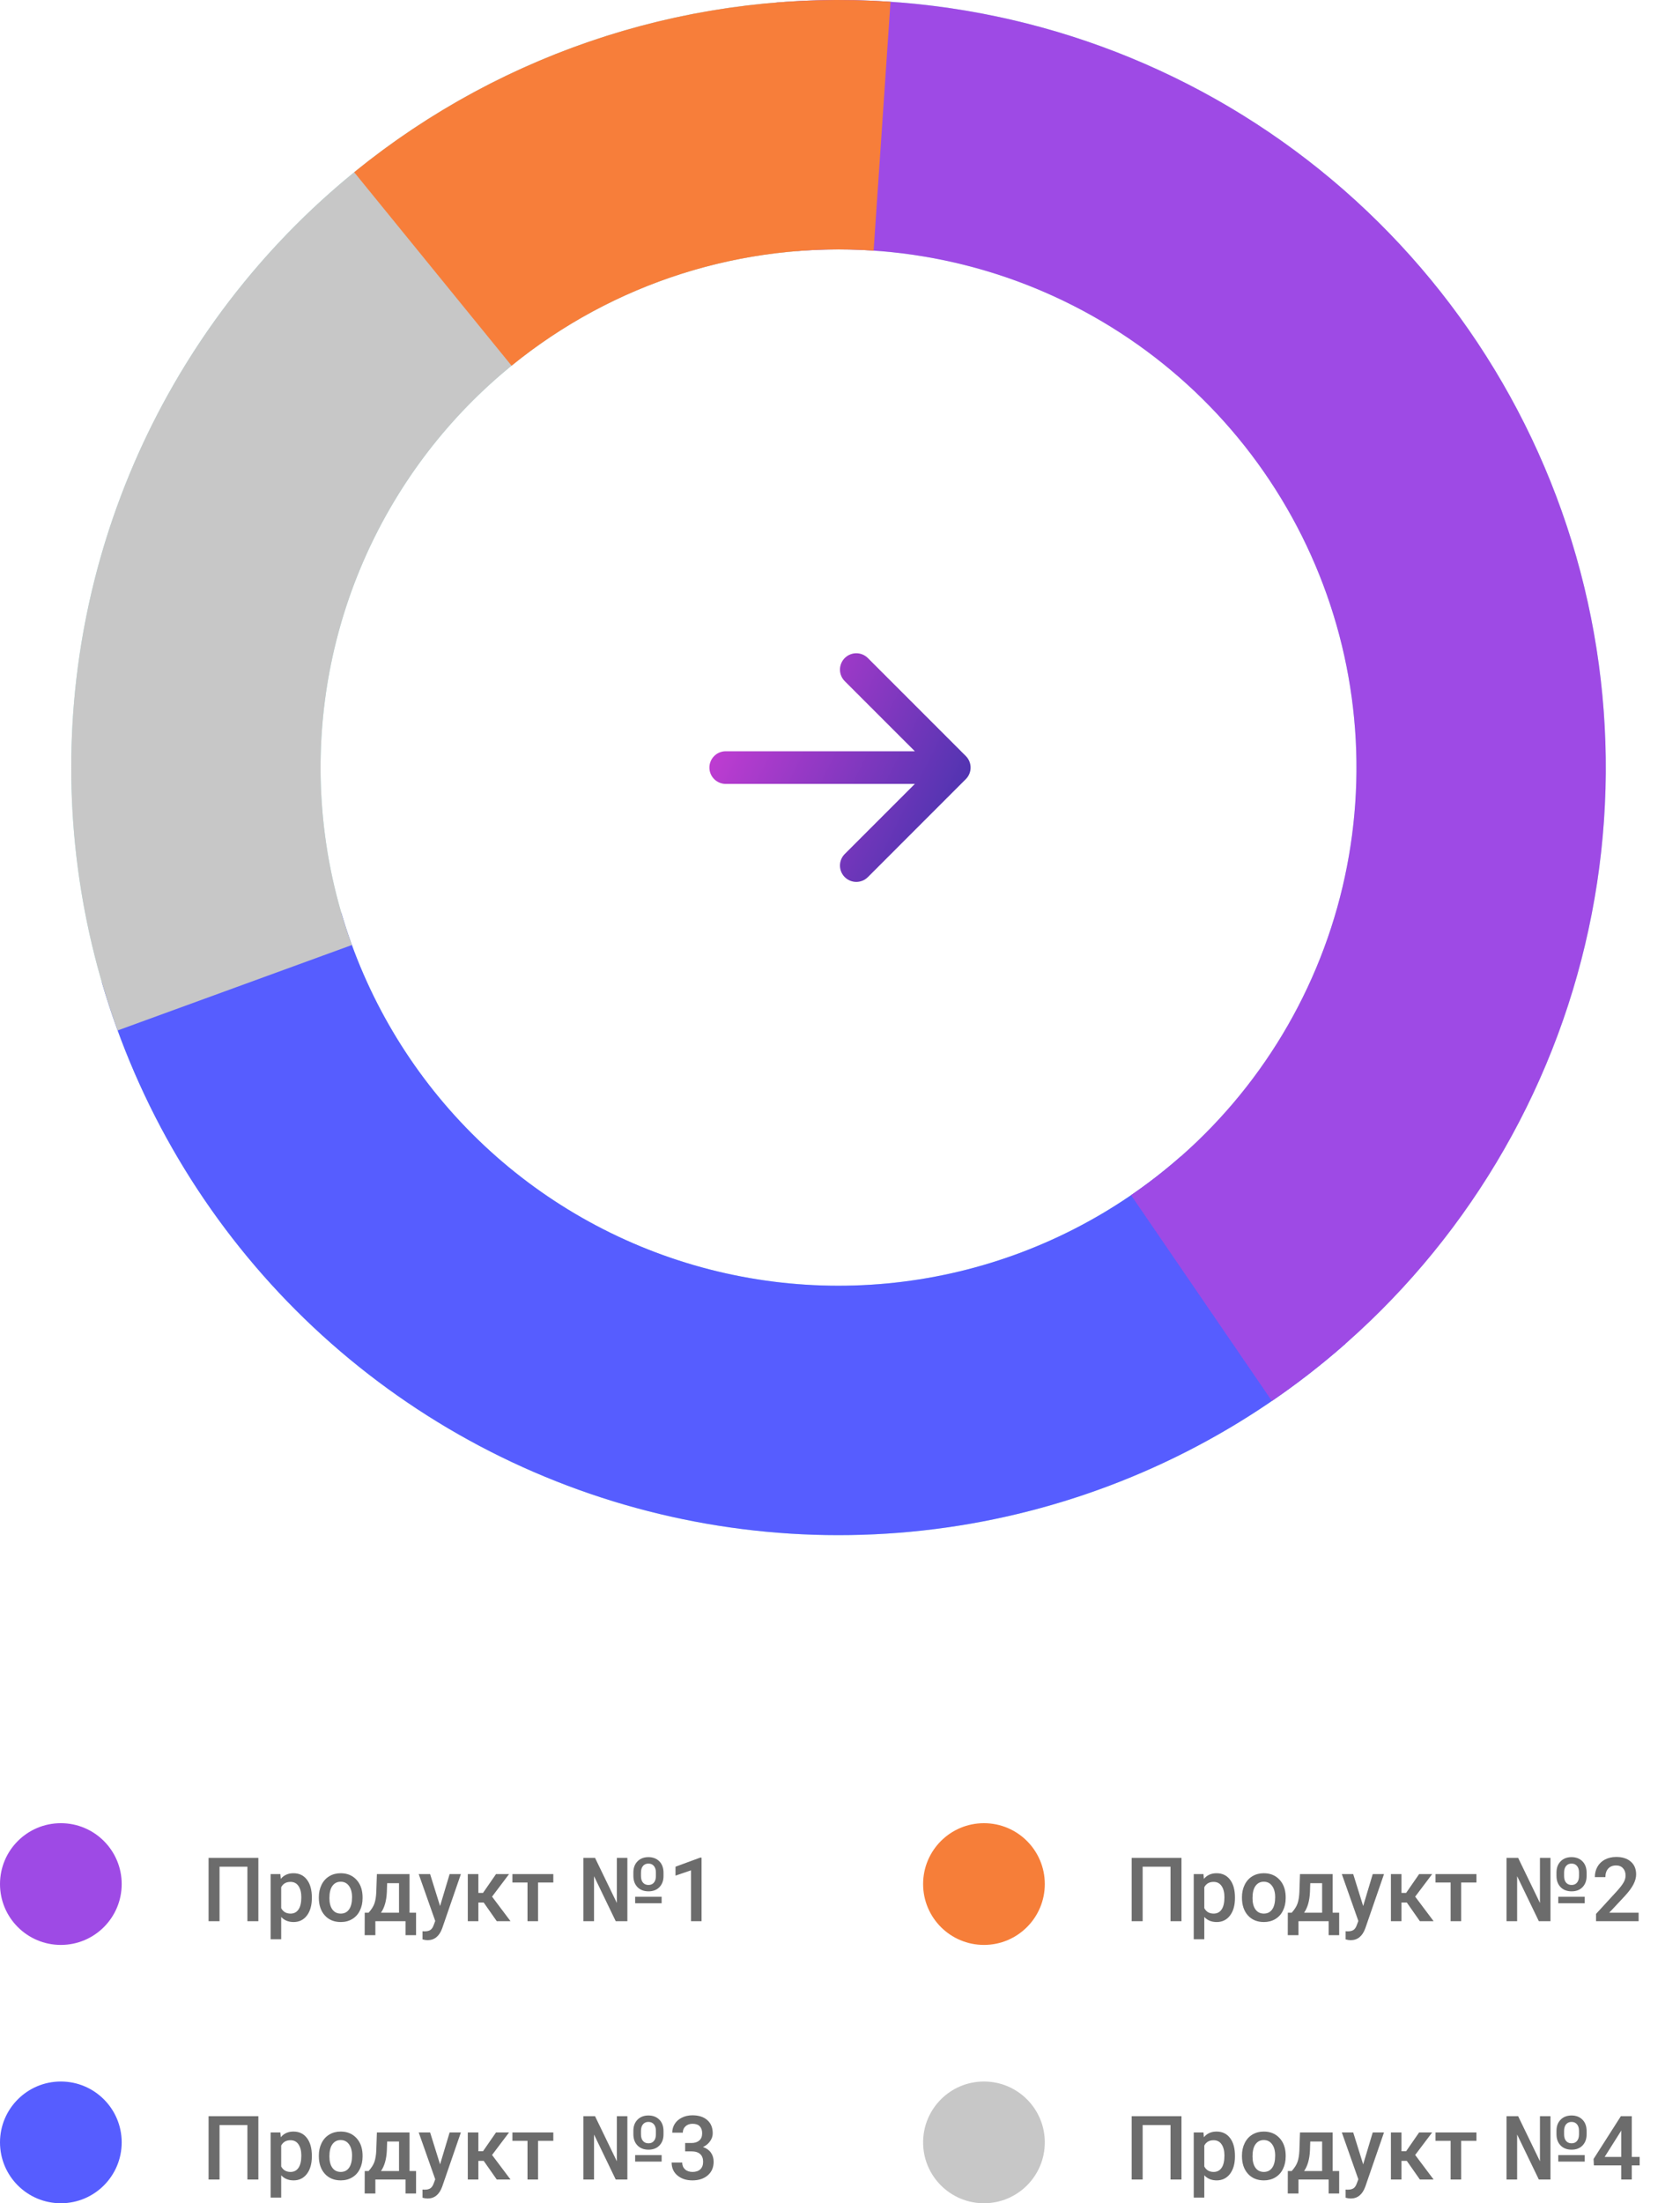
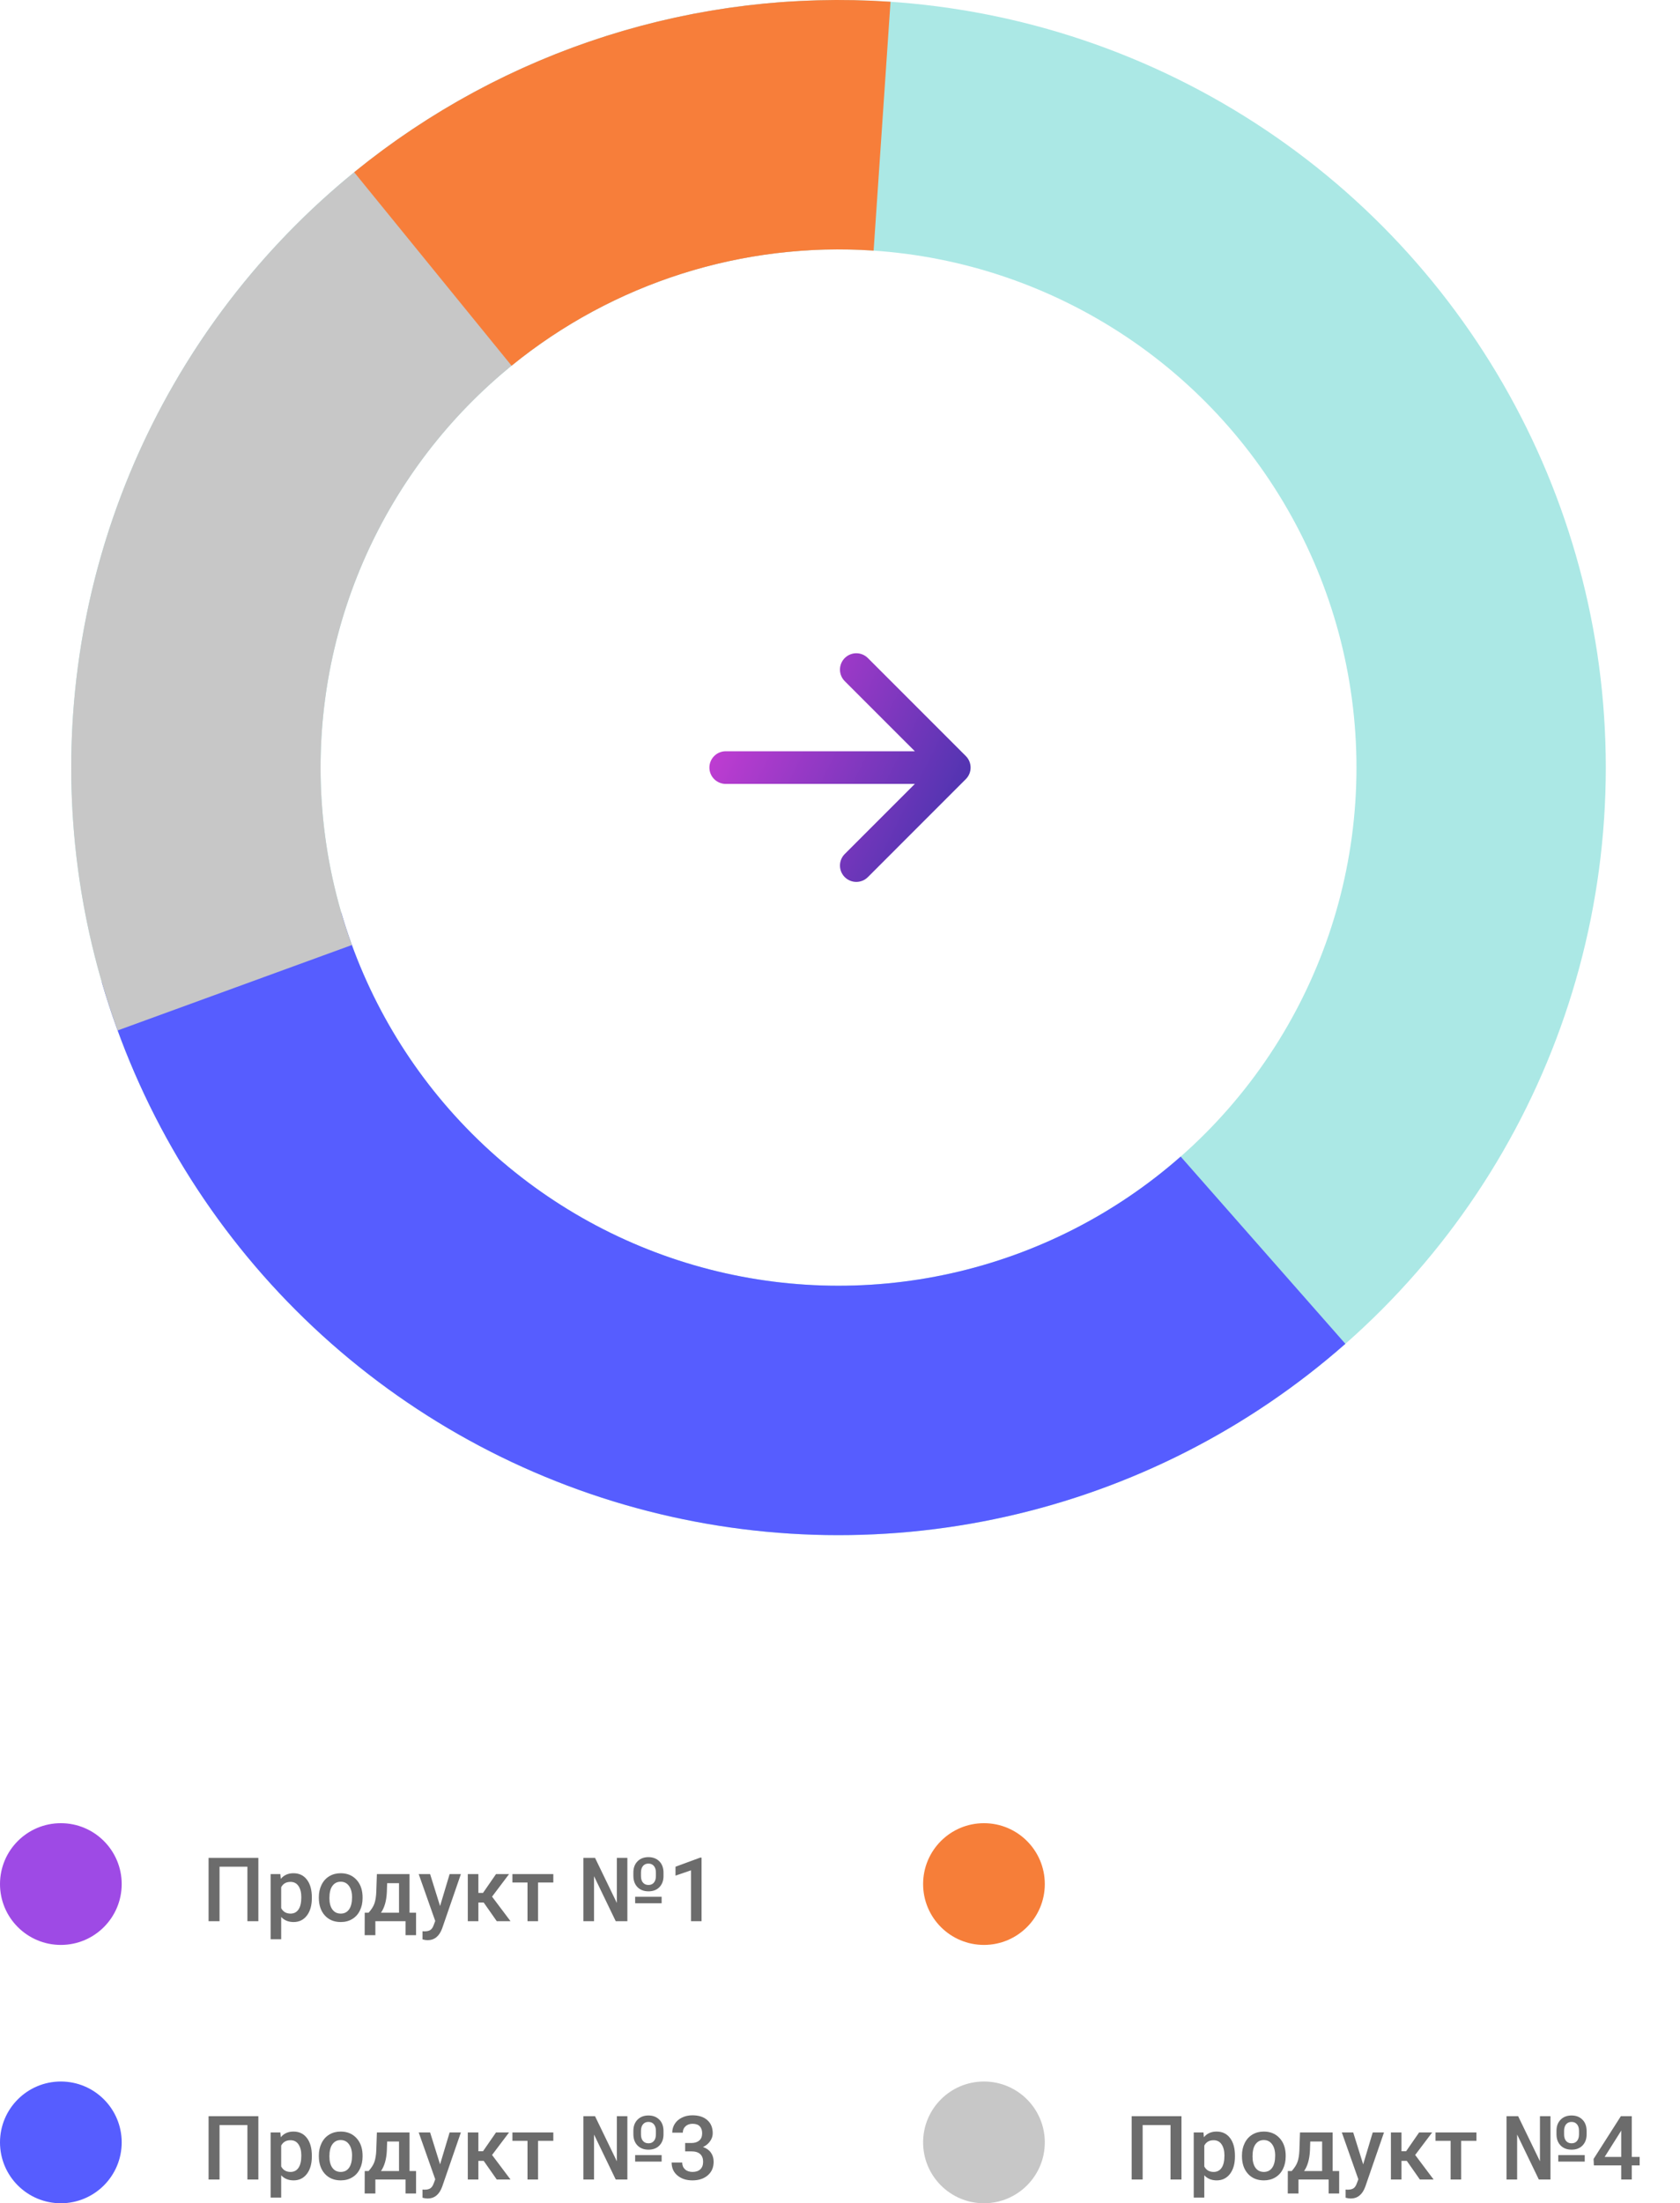
<svg xmlns="http://www.w3.org/2000/svg" width="566" height="742" viewBox="0 0 566 742" fill="none">
  <circle cx="20.5" cy="634.5" r="20.5" fill="#9E4AE5" />
  <path d="M87.043 647H83.352V628.66H73.962V647H70.27V625.672H87.043V647ZM105.061 639.236C105.061 641.688 104.504 643.646 103.391 645.11C102.277 646.565 100.783 647.293 98.908 647.293C97.17 647.293 95.778 646.722 94.733 645.579V653.094H91.174V631.15H94.455L94.602 632.762C95.647 631.492 97.067 630.857 98.864 630.857C100.798 630.857 102.312 631.58 103.405 633.025C104.509 634.461 105.061 636.458 105.061 639.017V639.236ZM101.516 638.929C101.516 637.347 101.198 636.092 100.563 635.164C99.939 634.236 99.04 633.772 97.868 633.772C96.413 633.772 95.368 634.373 94.733 635.574V642.605C95.378 643.836 96.433 644.451 97.897 644.451C99.03 644.451 99.914 643.997 100.549 643.089C101.193 642.171 101.516 640.784 101.516 638.929ZM107.419 638.929C107.419 637.376 107.727 635.979 108.342 634.739C108.957 633.489 109.821 632.532 110.935 631.868C112.048 631.194 113.327 630.857 114.772 630.857C116.911 630.857 118.645 631.546 119.973 632.923C121.311 634.3 122.033 636.126 122.141 638.401L122.155 639.236C122.155 640.799 121.853 642.195 121.247 643.426C120.651 644.656 119.792 645.608 118.669 646.282C117.556 646.956 116.267 647.293 114.802 647.293C112.565 647.293 110.773 646.551 109.426 645.066C108.088 643.572 107.419 641.585 107.419 639.104V638.929ZM110.979 639.236C110.979 640.867 111.315 642.146 111.989 643.074C112.663 643.992 113.601 644.451 114.802 644.451C116.003 644.451 116.936 643.982 117.6 643.045C118.273 642.107 118.61 640.735 118.61 638.929C118.61 637.327 118.264 636.058 117.57 635.12C116.887 634.183 115.954 633.714 114.772 633.714C113.61 633.714 112.688 634.178 112.004 635.105C111.32 636.023 110.979 637.4 110.979 639.236ZM124.177 644.158C125.163 643.055 125.822 642.01 126.154 641.023C126.496 640.027 126.701 638.758 126.77 637.215L126.975 631.15H137.976V644.158H140.173V651.717H136.628V647H126.462V651.717H122.858L122.873 644.158H124.177ZM128.352 644.158H134.431V634.212H130.432L130.329 637.244C130.192 640.154 129.533 642.459 128.352 644.158ZM148.259 641.902L151.481 631.15H155.275L148.977 649.402C148.01 652.068 146.369 653.401 144.055 653.401C143.537 653.401 142.966 653.313 142.341 653.138V650.384L143.015 650.428C143.913 650.428 144.587 650.262 145.036 649.93C145.495 649.607 145.856 649.061 146.12 648.289L146.633 646.927L141.066 631.15H144.904L148.259 641.902ZM162.966 640.73H161.164V647H157.604V631.15H161.164V637.479H162.731L167.111 631.15H171.506L165.778 638.738L171.989 647H167.36L162.966 640.73ZM186.418 633.978H181.276V647H177.717V633.978H172.634V631.15H186.418V633.978ZM222.907 640.965H213.986V638.782H222.907V640.965ZM213.386 630.594C213.386 629.041 213.85 627.796 214.777 626.858C215.705 625.911 216.931 625.438 218.454 625.438C219.978 625.438 221.203 625.906 222.131 626.844C223.068 627.781 223.537 629.061 223.537 630.682V631.824C223.537 633.348 223.083 634.583 222.175 635.53C221.267 636.478 220.036 636.951 218.483 636.951C216.931 636.951 215.69 636.478 214.763 635.53C213.845 634.583 213.386 633.318 213.386 631.736V630.594ZM215.949 631.824C215.949 632.762 216.174 633.494 216.623 634.021C217.072 634.549 217.692 634.812 218.483 634.812C219.255 634.812 219.86 634.549 220.3 634.021C220.749 633.494 220.974 632.747 220.974 631.78V630.594C220.974 629.666 220.749 628.938 220.3 628.411C219.851 627.874 219.235 627.605 218.454 627.605C217.683 627.605 217.072 627.874 216.623 628.411C216.174 628.938 215.949 629.681 215.949 630.638V631.824ZM211.364 647H207.438L200.129 631.854V647H196.555V625.672H200.466L207.819 640.862V625.672H211.364V647ZM236.354 647H232.81V629.876L227.58 631.663V628.66L235.9 625.599H236.354V647Z" fill="#6C6C6C" />
  <circle cx="331.5" cy="634.5" r="20.5" fill="#F67E39" />
-   <path d="M398.043 647H394.352V628.66H384.962V647H381.271V625.672H398.043V647ZM416.061 639.236C416.061 641.688 415.504 643.646 414.391 645.11C413.277 646.565 411.783 647.293 409.908 647.293C408.17 647.293 406.778 646.722 405.733 645.579V653.094H402.174V631.15H405.455L405.602 632.762C406.646 631.492 408.067 630.857 409.864 630.857C411.798 630.857 413.312 631.58 414.405 633.025C415.509 634.461 416.061 636.458 416.061 639.017V639.236ZM412.516 638.929C412.516 637.347 412.198 636.092 411.563 635.164C410.938 634.236 410.04 633.772 408.868 633.772C407.413 633.772 406.368 634.373 405.733 635.574V642.605C406.378 643.836 407.433 644.451 408.897 644.451C410.03 644.451 410.914 643.997 411.549 643.089C412.193 642.171 412.516 640.784 412.516 638.929ZM418.419 638.929C418.419 637.376 418.727 635.979 419.342 634.739C419.957 633.489 420.821 632.532 421.935 631.868C423.048 631.194 424.327 630.857 425.772 630.857C427.911 630.857 429.645 631.546 430.973 632.923C432.311 634.3 433.033 636.126 433.141 638.401L433.155 639.236C433.155 640.799 432.853 642.195 432.247 643.426C431.651 644.656 430.792 645.608 429.669 646.282C428.556 646.956 427.267 647.293 425.802 647.293C423.565 647.293 421.773 646.551 420.426 645.066C419.088 643.572 418.419 641.585 418.419 639.104V638.929ZM421.979 639.236C421.979 640.867 422.315 642.146 422.989 643.074C423.663 643.992 424.601 644.451 425.802 644.451C427.003 644.451 427.936 643.982 428.6 643.045C429.273 642.107 429.61 640.735 429.61 638.929C429.61 637.327 429.264 636.058 428.57 635.12C427.887 634.183 426.954 633.714 425.772 633.714C424.61 633.714 423.688 634.178 423.004 635.105C422.32 636.023 421.979 637.4 421.979 639.236ZM435.177 644.158C436.163 643.055 436.822 642.01 437.154 641.023C437.496 640.027 437.701 638.758 437.77 637.215L437.975 631.15H448.976V644.158H451.173V651.717H447.628V647H437.462V651.717H433.858L433.873 644.158H435.177ZM439.352 644.158H445.431V634.212H441.432L441.329 637.244C441.192 640.154 440.533 642.459 439.352 644.158ZM459.259 641.902L462.481 631.15H466.275L459.977 649.402C459.01 652.068 457.369 653.401 455.055 653.401C454.537 653.401 453.966 653.313 453.341 653.138V650.384L454.015 650.428C454.913 650.428 455.587 650.262 456.036 649.93C456.495 649.607 456.856 649.061 457.12 648.289L457.633 646.927L452.066 631.15H455.904L459.259 641.902ZM473.966 640.73H472.164V647H468.604V631.15H472.164V637.479H473.731L478.111 631.15H482.506L476.778 638.738L482.989 647H478.36L473.966 640.73ZM497.418 633.978H492.276V647H488.717V633.978H483.634V631.15H497.418V633.978ZM533.907 640.965H524.986V638.782H533.907V640.965ZM524.386 630.594C524.386 629.041 524.85 627.796 525.777 626.858C526.705 625.911 527.931 625.438 529.454 625.438C530.978 625.438 532.203 625.906 533.131 626.844C534.068 627.781 534.537 629.061 534.537 630.682V631.824C534.537 633.348 534.083 634.583 533.175 635.53C532.267 636.478 531.036 636.951 529.483 636.951C527.931 636.951 526.69 636.478 525.763 635.53C524.845 634.583 524.386 633.318 524.386 631.736V630.594ZM526.949 631.824C526.949 632.762 527.174 633.494 527.623 634.021C528.072 634.549 528.692 634.812 529.483 634.812C530.255 634.812 530.86 634.549 531.3 634.021C531.749 633.494 531.974 632.747 531.974 631.78V630.594C531.974 629.666 531.749 628.938 531.3 628.411C530.851 627.874 530.235 627.605 529.454 627.605C528.683 627.605 528.072 627.874 527.623 628.411C527.174 628.938 526.949 629.681 526.949 630.638V631.824ZM522.364 647H518.438L511.129 631.854V647H507.555V625.672H511.466L518.819 640.862V625.672H522.364V647ZM552.057 647H537.716V644.554L544.82 636.805C545.846 635.662 546.573 634.71 547.003 633.948C547.442 633.177 547.662 632.405 547.662 631.634C547.662 630.618 547.374 629.798 546.798 629.173C546.231 628.548 545.465 628.235 544.498 628.235C543.346 628.235 542.452 628.587 541.817 629.29C541.183 629.993 540.865 630.955 540.865 632.176H537.306C537.306 630.877 537.599 629.71 538.185 628.675C538.78 627.63 539.625 626.819 540.719 626.243C541.822 625.667 543.092 625.379 544.527 625.379C546.598 625.379 548.229 625.901 549.42 626.946C550.621 627.981 551.222 629.417 551.222 631.253C551.222 632.317 550.919 633.436 550.313 634.607C549.718 635.77 548.736 637.093 547.369 638.577L542.154 644.158H552.057V647Z" fill="#6C6C6C" />
  <circle cx="20.5" cy="721.5" r="20.5" fill="#565DFF" />
  <path d="M87.043 734H83.352V715.66H73.962V734H70.27V712.672H87.043V734ZM105.061 726.236C105.061 728.688 104.504 730.646 103.391 732.11C102.277 733.565 100.783 734.293 98.908 734.293C97.17 734.293 95.778 733.722 94.733 732.579V740.094H91.174V718.15H94.455L94.602 719.762C95.647 718.492 97.067 717.857 98.864 717.857C100.798 717.857 102.312 718.58 103.405 720.025C104.509 721.461 105.061 723.458 105.061 726.017V726.236ZM101.516 725.929C101.516 724.347 101.198 723.092 100.563 722.164C99.939 721.236 99.04 720.772 97.868 720.772C96.413 720.772 95.368 721.373 94.733 722.574V729.605C95.378 730.836 96.433 731.451 97.897 731.451C99.03 731.451 99.914 730.997 100.549 730.089C101.193 729.171 101.516 727.784 101.516 725.929ZM107.419 725.929C107.419 724.376 107.727 722.979 108.342 721.739C108.957 720.489 109.821 719.532 110.935 718.868C112.048 718.194 113.327 717.857 114.772 717.857C116.911 717.857 118.645 718.546 119.973 719.923C121.311 721.3 122.033 723.126 122.141 725.401L122.155 726.236C122.155 727.799 121.853 729.195 121.247 730.426C120.651 731.656 119.792 732.608 118.669 733.282C117.556 733.956 116.267 734.293 114.802 734.293C112.565 734.293 110.773 733.551 109.426 732.066C108.088 730.572 107.419 728.585 107.419 726.104V725.929ZM110.979 726.236C110.979 727.867 111.315 729.146 111.989 730.074C112.663 730.992 113.601 731.451 114.802 731.451C116.003 731.451 116.936 730.982 117.6 730.045C118.273 729.107 118.61 727.735 118.61 725.929C118.61 724.327 118.264 723.058 117.57 722.12C116.887 721.183 115.954 720.714 114.772 720.714C113.61 720.714 112.688 721.178 112.004 722.105C111.32 723.023 110.979 724.4 110.979 726.236ZM124.177 731.158C125.163 730.055 125.822 729.01 126.154 728.023C126.496 727.027 126.701 725.758 126.77 724.215L126.975 718.15H137.976V731.158H140.173V738.717H136.628V734H126.462V738.717H122.858L122.873 731.158H124.177ZM128.352 731.158H134.431V721.212H130.432L130.329 724.244C130.192 727.154 129.533 729.459 128.352 731.158ZM148.259 728.902L151.481 718.15H155.275L148.977 736.402C148.01 739.068 146.369 740.401 144.055 740.401C143.537 740.401 142.966 740.313 142.341 740.138V737.384L143.015 737.428C143.913 737.428 144.587 737.262 145.036 736.93C145.495 736.607 145.856 736.061 146.12 735.289L146.633 733.927L141.066 718.15H144.904L148.259 728.902ZM162.966 727.73H161.164V734H157.604V718.15H161.164V724.479H162.731L167.111 718.15H171.506L165.778 725.738L171.989 734H167.36L162.966 727.73ZM186.418 720.978H181.276V734H177.717V720.978H172.634V718.15H186.418V720.978ZM222.907 727.965H213.986V725.782H222.907V727.965ZM213.386 717.594C213.386 716.041 213.85 714.796 214.777 713.858C215.705 712.911 216.931 712.438 218.454 712.438C219.978 712.438 221.203 712.906 222.131 713.844C223.068 714.781 223.537 716.061 223.537 717.682V718.824C223.537 720.348 223.083 721.583 222.175 722.53C221.267 723.478 220.036 723.951 218.483 723.951C216.931 723.951 215.69 723.478 214.763 722.53C213.845 721.583 213.386 720.318 213.386 718.736V717.594ZM215.949 718.824C215.949 719.762 216.174 720.494 216.623 721.021C217.072 721.549 217.692 721.812 218.483 721.812C219.255 721.812 219.86 721.549 220.3 721.021C220.749 720.494 220.974 719.747 220.974 718.78V717.594C220.974 716.666 220.749 715.938 220.3 715.411C219.851 714.874 219.235 714.605 218.454 714.605C217.683 714.605 217.072 714.874 216.623 715.411C216.174 715.938 215.949 716.681 215.949 717.638V718.824ZM211.364 734H207.438L200.129 718.854V734H196.555V712.672H200.466L207.819 727.862V712.672H211.364V734ZM230.832 721.71H233C234.094 721.7 234.958 721.417 235.593 720.86C236.237 720.304 236.56 719.498 236.56 718.443C236.56 717.428 236.291 716.642 235.754 716.085C235.227 715.519 234.416 715.235 233.322 715.235C232.365 715.235 231.579 715.514 230.964 716.07C230.349 716.617 230.041 717.335 230.041 718.224H226.481C226.481 717.13 226.77 716.134 227.346 715.235C227.932 714.337 228.742 713.639 229.777 713.141C230.822 712.633 231.989 712.379 233.278 712.379C235.407 712.379 237.077 712.916 238.288 713.99C239.509 715.055 240.119 716.539 240.119 718.443C240.119 719.4 239.812 720.304 239.196 721.153C238.591 721.993 237.805 722.628 236.838 723.058C238.01 723.458 238.898 724.088 239.504 724.947C240.119 725.807 240.427 726.832 240.427 728.023C240.427 729.938 239.768 731.461 238.449 732.594C237.141 733.727 235.417 734.293 233.278 734.293C231.228 734.293 229.548 733.746 228.239 732.652C226.931 731.559 226.276 730.104 226.276 728.287H229.836C229.836 729.225 230.148 729.986 230.773 730.572C231.408 731.158 232.258 731.451 233.322 731.451C234.426 731.451 235.295 731.158 235.93 730.572C236.564 729.986 236.882 729.137 236.882 728.023C236.882 726.9 236.55 726.036 235.886 725.431C235.222 724.825 234.235 724.522 232.927 724.522H230.832V721.71Z" fill="#6C6C6C" />
  <circle cx="331.5" cy="721.5" r="20.5" fill="#C7C7C7" />
  <path d="M398.043 734H394.352V715.66H384.962V734H381.271V712.672H398.043V734ZM416.061 726.236C416.061 728.688 415.504 730.646 414.391 732.11C413.277 733.565 411.783 734.293 409.908 734.293C408.17 734.293 406.778 733.722 405.733 732.579V740.094H402.174V718.15H405.455L405.602 719.762C406.646 718.492 408.067 717.857 409.864 717.857C411.798 717.857 413.312 718.58 414.405 720.025C415.509 721.461 416.061 723.458 416.061 726.017V726.236ZM412.516 725.929C412.516 724.347 412.198 723.092 411.563 722.164C410.938 721.236 410.04 720.772 408.868 720.772C407.413 720.772 406.368 721.373 405.733 722.574V729.605C406.378 730.836 407.433 731.451 408.897 731.451C410.03 731.451 410.914 730.997 411.549 730.089C412.193 729.171 412.516 727.784 412.516 725.929ZM418.419 725.929C418.419 724.376 418.727 722.979 419.342 721.739C419.957 720.489 420.821 719.532 421.935 718.868C423.048 718.194 424.327 717.857 425.772 717.857C427.911 717.857 429.645 718.546 430.973 719.923C432.311 721.3 433.033 723.126 433.141 725.401L433.155 726.236C433.155 727.799 432.853 729.195 432.247 730.426C431.651 731.656 430.792 732.608 429.669 733.282C428.556 733.956 427.267 734.293 425.802 734.293C423.565 734.293 421.773 733.551 420.426 732.066C419.088 730.572 418.419 728.585 418.419 726.104V725.929ZM421.979 726.236C421.979 727.867 422.315 729.146 422.989 730.074C423.663 730.992 424.601 731.451 425.802 731.451C427.003 731.451 427.936 730.982 428.6 730.045C429.273 729.107 429.61 727.735 429.61 725.929C429.61 724.327 429.264 723.058 428.57 722.12C427.887 721.183 426.954 720.714 425.772 720.714C424.61 720.714 423.688 721.178 423.004 722.105C422.32 723.023 421.979 724.4 421.979 726.236ZM435.177 731.158C436.163 730.055 436.822 729.01 437.154 728.023C437.496 727.027 437.701 725.758 437.77 724.215L437.975 718.15H448.976V731.158H451.173V738.717H447.628V734H437.462V738.717H433.858L433.873 731.158H435.177ZM439.352 731.158H445.431V721.212H441.432L441.329 724.244C441.192 727.154 440.533 729.459 439.352 731.158ZM459.259 728.902L462.481 718.15H466.275L459.977 736.402C459.01 739.068 457.369 740.401 455.055 740.401C454.537 740.401 453.966 740.313 453.341 740.138V737.384L454.015 737.428C454.913 737.428 455.587 737.262 456.036 736.93C456.495 736.607 456.856 736.061 457.12 735.289L457.633 733.927L452.066 718.15H455.904L459.259 728.902ZM473.966 727.73H472.164V734H468.604V718.15H472.164V724.479H473.731L478.111 718.15H482.506L476.778 725.738L482.989 734H478.36L473.966 727.73ZM497.418 720.978H492.276V734H488.717V720.978H483.634V718.15H497.418V720.978ZM533.907 727.965H524.986V725.782H533.907V727.965ZM524.386 717.594C524.386 716.041 524.85 714.796 525.777 713.858C526.705 712.911 527.931 712.438 529.454 712.438C530.978 712.438 532.203 712.906 533.131 713.844C534.068 714.781 534.537 716.061 534.537 717.682V718.824C534.537 720.348 534.083 721.583 533.175 722.53C532.267 723.478 531.036 723.951 529.483 723.951C527.931 723.951 526.69 723.478 525.763 722.53C524.845 721.583 524.386 720.318 524.386 718.736V717.594ZM526.949 718.824C526.949 719.762 527.174 720.494 527.623 721.021C528.072 721.549 528.692 721.812 529.483 721.812C530.255 721.812 530.86 721.549 531.3 721.021C531.749 720.494 531.974 719.747 531.974 718.78V717.594C531.974 716.666 531.749 715.938 531.3 715.411C530.851 714.874 530.235 714.605 529.454 714.605C528.683 714.605 528.072 714.874 527.623 715.411C527.174 715.938 526.949 716.681 526.949 717.638V718.824ZM522.364 734H518.438L511.129 718.854V734H507.555V712.672H511.466L518.819 727.862V712.672H522.364V734ZM549.757 726.397H552.408V729.254H549.757V734H546.197V729.254H536.983L536.881 727.086L546.08 712.672H549.757V726.397ZM540.616 726.397H546.197V717.491L545.934 717.96L540.616 726.397Z" fill="#6C6C6C" />
  <circle cx="282.5" cy="258.5" r="216.5" stroke="#ABE8E5" stroke-width="84" />
  <path d="M425.519 421.035C398.162 445.108 365.171 461.885 329.603 469.814C294.036 477.742 257.042 476.564 222.051 466.39C187.06 456.215 155.203 437.373 129.432 411.609C103.661 385.845 84.81 353.993 74.626 319.005" stroke="#565DFF" stroke-width="84" />
-   <path d="M404.785 437.158C444.175 410.197 473.551 370.973 488.343 325.589C503.135 280.205 502.513 231.204 486.574 186.21C470.636 141.215 440.274 102.75 400.212 76.797C360.15 50.843 312.634 38.858 265.055 42.704" stroke="#9E4AE5" stroke-width="84" />
  <path d="M269.959 42.364C236.263 44.319 203.491 54.125 174.259 71C145.027 87.875 120.146 111.351 101.602 139.554C83.058 167.756 71.365 199.904 67.457 233.43C63.548 266.955 67.532 300.931 79.091 332.643" stroke="#C7C7C7" stroke-width="84" />
  <path d="M297.174 42.498C242.459 38.781 188.373 55.966 145.839 90.584" stroke="#F77E3A" stroke-width="84" />
  <g filter="url(#filter0_d)">
    <circle cx="283" cy="259" r="98" fill="white" />
  </g>
  <path fill-rule="evenodd" clip-rule="evenodd" d="M239 258.503C239 257.044 239.579 255.645 240.611 254.614C241.642 253.583 243.041 253.003 244.499 253.003H308.215L284.601 229.4C283.568 228.367 282.988 226.967 282.988 225.506C282.988 224.046 283.568 222.645 284.601 221.613C285.634 220.58 287.034 220 288.494 220C289.955 220 291.355 220.58 292.388 221.613L325.384 254.609C325.896 255.12 326.303 255.727 326.58 256.395C326.857 257.063 327 257.779 327 258.503C327 259.226 326.857 259.942 326.58 260.61C326.303 261.279 325.896 261.885 325.384 262.396L292.388 295.393C291.355 296.425 289.955 297.005 288.494 297.005C287.034 297.005 285.634 296.425 284.601 295.393C283.568 294.36 282.988 292.959 282.988 291.499C282.988 290.039 283.568 288.638 284.601 287.605L308.215 264.002H244.499C243.041 264.002 241.642 263.423 240.611 262.391C239.579 261.36 239 259.961 239 258.503Z" fill="url(#paint0_linear)" />
  <defs>
    <filter id="filter0_d" x="158" y="138" width="250" height="250" filterUnits="userSpaceOnUse" color-interpolation-filters="sRGB">
      <feFlood flood-opacity="0" result="BackgroundImageFix" />
      <feColorMatrix in="SourceAlpha" type="matrix" values="0 0 0 0 0 0 0 0 0 0 0 0 0 0 0 0 0 0 127 0" />
      <feOffset dy="4" />
      <feGaussianBlur stdDeviation="13.5" />
      <feColorMatrix type="matrix" values="0 0 0 0 0.238 0 0 0 0 0.296 0 0 0 0 0.446 0 0 0 0.11 0" />
      <feBlend mode="normal" in2="BackgroundImageFix" result="effect1_dropShadow" />
      <feBlend mode="normal" in="SourceGraphic" in2="effect1_dropShadow" result="shape" />
    </filter>
    <linearGradient id="paint0_linear" x1="269.268" y1="137.861" x2="399.09" y2="203.187" gradientUnits="userSpaceOnUse">
      <stop stop-color="#E23FDC" />
      <stop offset="1" stop-color="#1D30A1" />
    </linearGradient>
  </defs>
</svg>